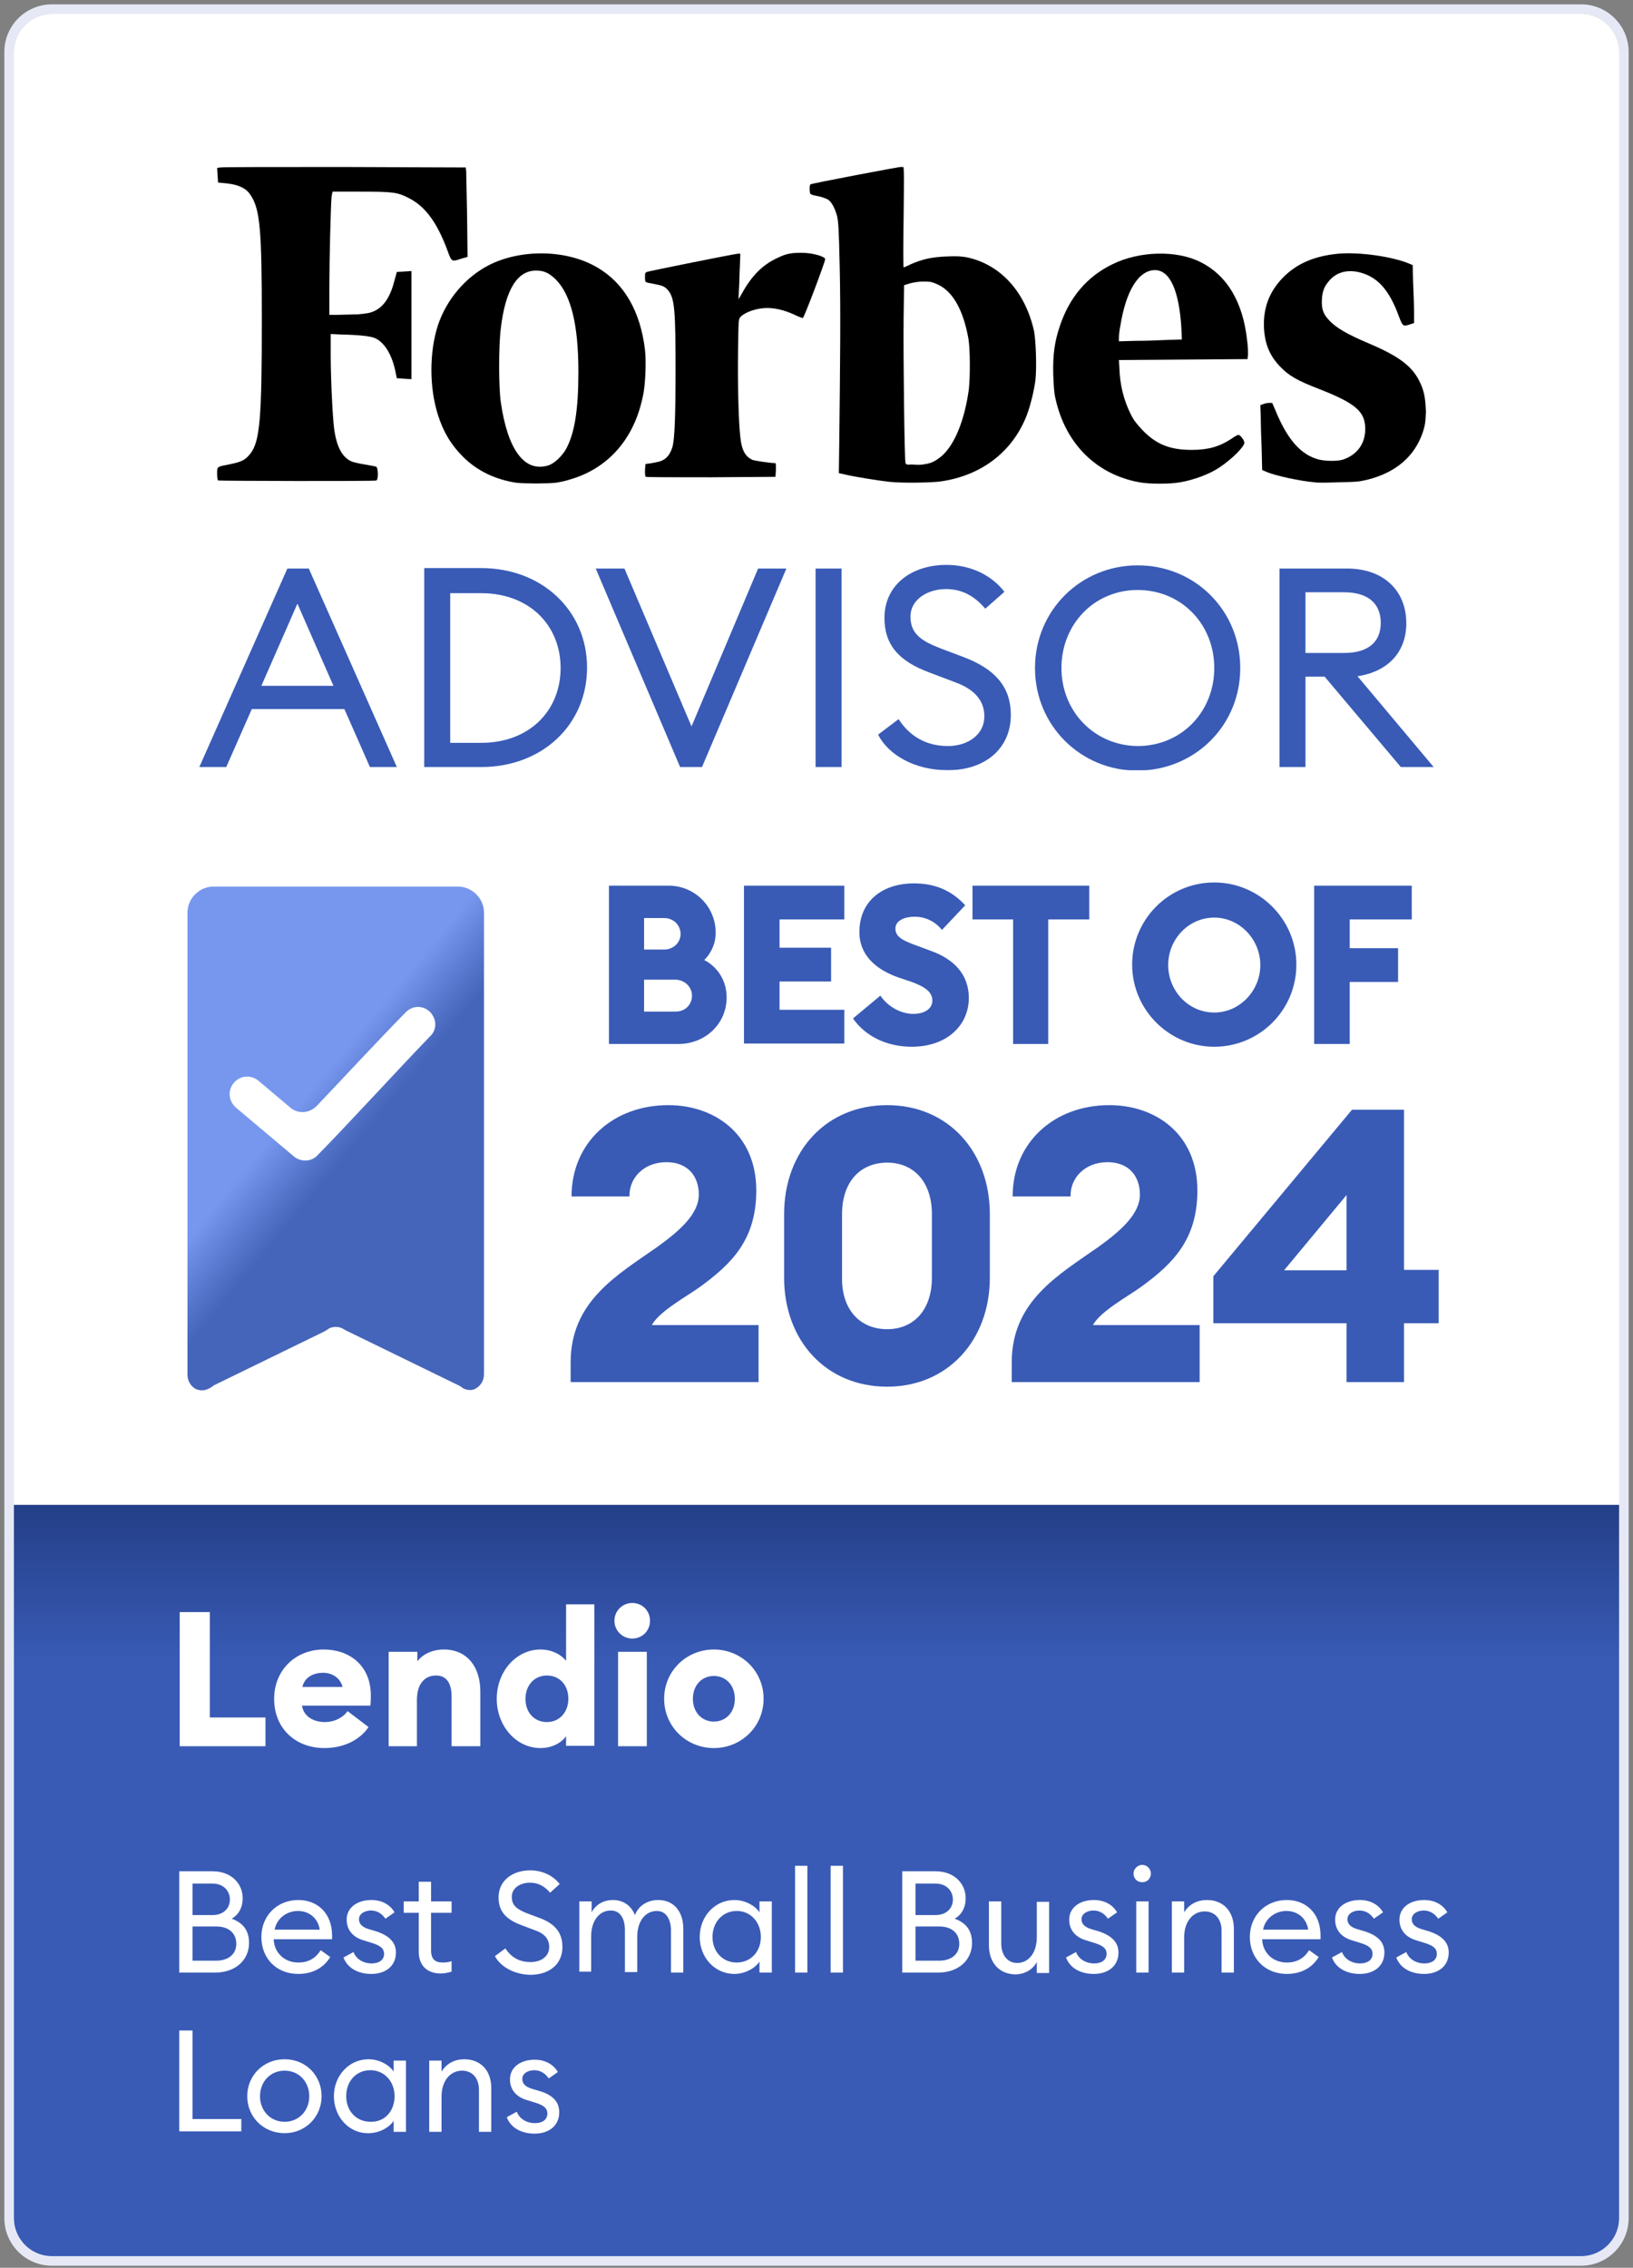
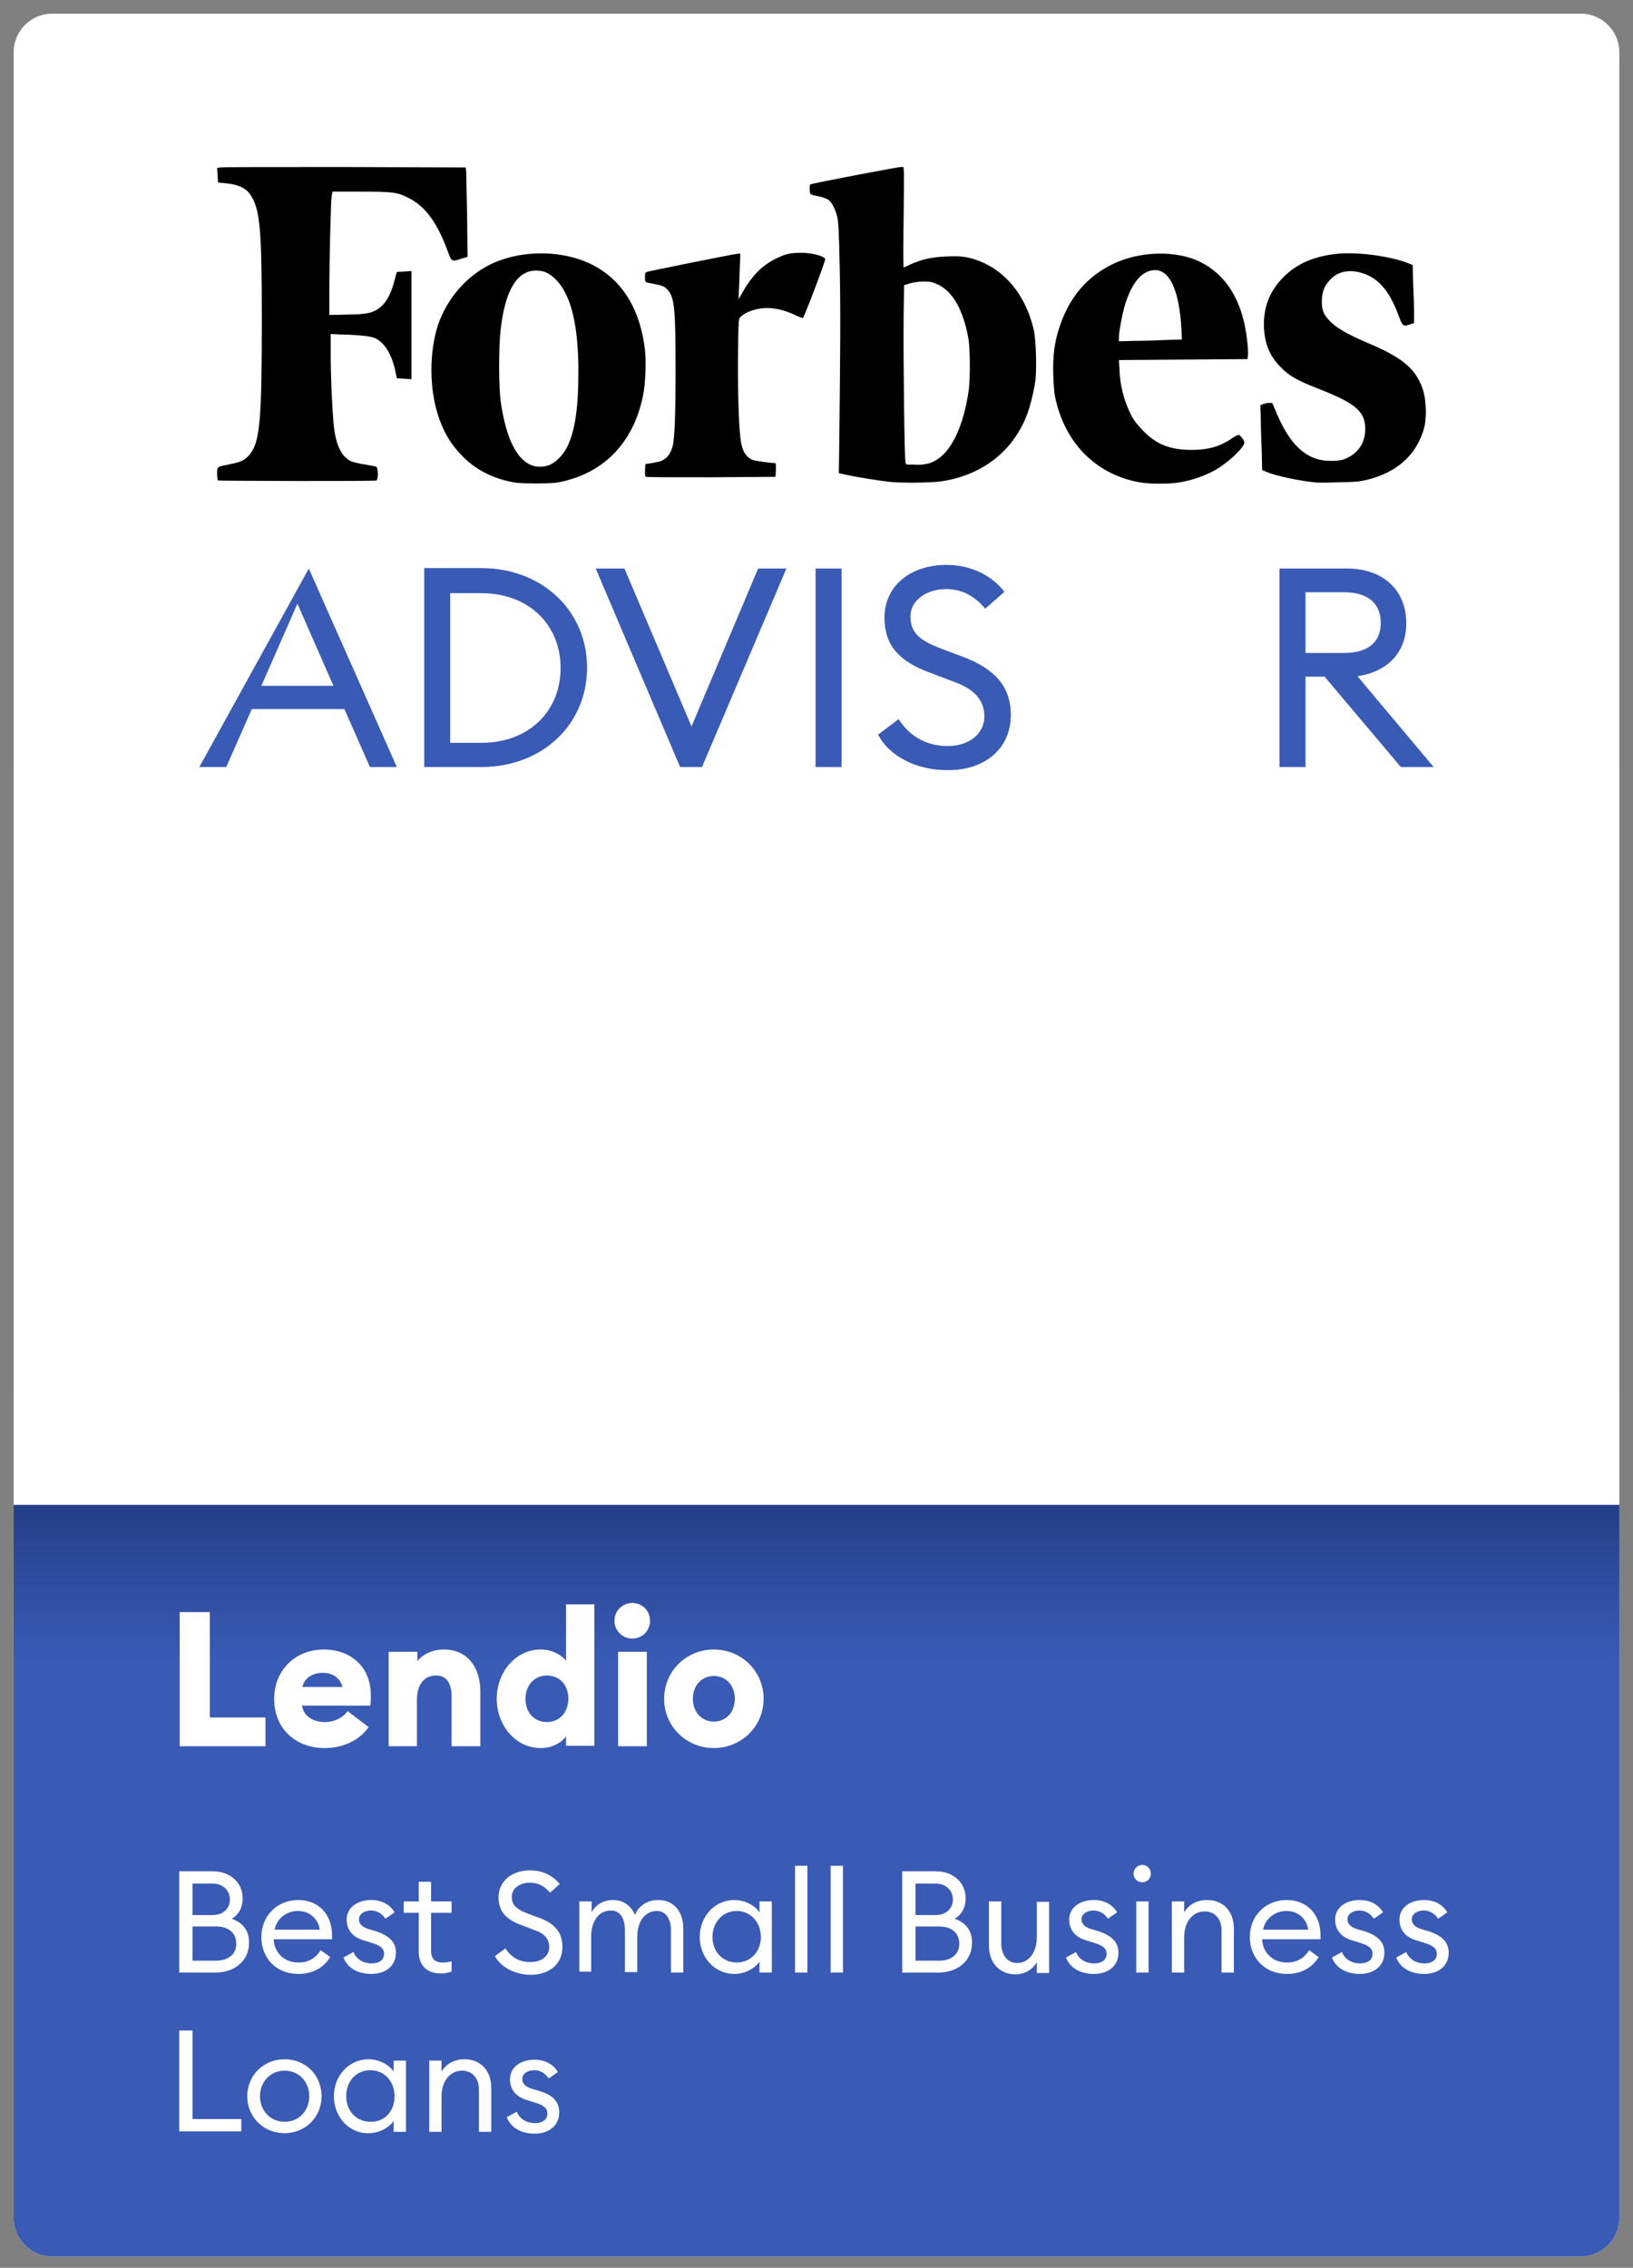
<svg xmlns="http://www.w3.org/2000/svg" xmlns:xlink="http://www.w3.org/1999/xlink" version="1.1" id="Layer_1" x="0px" y="0px" viewBox="0 0 358 497" style="enable-background:new 0 0 358 497;" xml:space="preserve">
  <rect x="0" y="0" width="358" height="497" fill="#808080" stroke="none" />
  <style type="text/css">
	.st0{clip-path:url(#SVGID_00000000922202983574047840000001516923554664142481_);}
	.st1{fill:#FFFFFF;}
	.st2{clip-path:url(#SVGID_00000010270908704246679450000003068074128610707857_);}
	.st3{fill:#395BB6;}
	.st4{clip-path:url(#SVGID_00000179606809272808834320000000926968513322085771_);}
	.st5{fill:url(#SVGID_00000148657323118988338560000001462653768382453947_);}
	.st6{clip-path:url(#SVGID_00000152976896644155890510000008763491999172999355_);}
	.st7{fill:url(#SVGID_00000172405550098076473610000014226726185107239824_);}
	.st8{fill:none;stroke:#E6E9F5;stroke-width:2.098;}
</style>
  <g>
    <defs>
      <path id="SVGID_1_" d="M11.4,3h335.2c4.6,0,8.4,3.8,8.4,8.4v474.7c0,4.6-3.8,8.4-8.4,8.4H11.4c-4.6,0-8.4-3.8-8.4-8.4V11.4    C3,6.8,6.8,3,11.4,3z" />
    </defs>
    <clipPath id="SVGID_00000022556019612609161580000016788539819521228194_">
      <use xlink:href="#SVGID_1_" style="overflow:visible;" />
    </clipPath>
    <g style="clip-path:url(#SVGID_00000022556019612609161580000016788539819521228194_);">
      <path class="st1" d="M11.4,3h335.2c4.6,0,8.4,3.8,8.4,8.4v474.7c0,4.6-3.8,8.4-8.4,8.4H11.4c-4.6,0-8.4-3.8-8.4-8.4V11.4    C3,6.8,6.8,3,11.4,3z" />
      <g>
        <defs>
          <rect id="SVGID_00000039813971569465157100000016477009938593179015_" x="3" y="36.6" width="352" height="132.3" />
        </defs>
        <clipPath id="SVGID_00000016054762099923128150000016546146620484881071_">
          <use xlink:href="#SVGID_00000039813971569465157100000016477009938593179015_" style="overflow:visible;" />
        </clipPath>
        <g style="clip-path:url(#SVGID_00000016054762099923128150000016546146620484881071_);">
-           <path class="st3" d="M43.7,168.1h5.9l5.6-12.7h20.3l5.6,12.7h5.9l-19.3-43.5h-4.7L43.7,168.1z M57.3,150.3l7.9-18l7.9,18H57.3z" />
+           <path class="st3" d="M43.7,168.1h5.9l5.6-12.7h20.3l5.6,12.7h5.9l-19.3-43.5L43.7,168.1z M57.3,150.3l7.9-18l7.9,18H57.3z" />
          <path class="st3" d="M93,168.1h12.5c13.4,0,23.2-9.3,23.2-21.8c0-12.4-9.8-21.8-23.2-21.8H93V168.1z M98.7,162.8v-32.8h6.8      c10.5,0,17.4,7,17.4,16.4c0,9.4-6.9,16.4-17.4,16.4H98.7z" />
          <path class="st3" d="M149.1,168.1h4.8l18.5-43.5h-6.2l-14.6,34.6l-14.7-34.6h-6.3L149.1,168.1z" />
          <path class="st3" d="M178.8,168.1h5.7v-43.5h-5.7V168.1z" />
          <path class="st3" d="M192.5,161c2.3,4.5,8.1,7.8,15.3,7.8c8.1,0,13.8-4.7,13.8-12.1c0-6.4-3.7-10.1-10.1-12.6l-5.3-2      c-4.4-1.7-6.6-3.3-6.6-7c0-3.6,3.6-6,7.8-6c3.7,0,6.4,1.7,8.6,4.3l4.2-3.7c-2.7-3.5-7.2-5.9-12.7-5.9c-7.8,0-13.6,4.5-13.6,11.6      c0,5.9,3.1,9.5,9.9,12l5.8,2.2c4,1.5,6.2,3.9,6.2,7.4c0,4-3.6,6.5-8,6.5c-4.9,0-8.5-2.3-10.8-5.9L192.5,161z" />
-           <path class="st3" d="M271.9,146.4c0-12.6-9.9-22.5-22.5-22.5c-12.5,0-22.5,9.9-22.5,22.5c0,12.6,10,22.5,22.5,22.5      C262,168.8,271.9,159,271.9,146.4z M232.7,146.4c0-9.6,7.2-17.1,16.7-17.1c9.6,0,16.8,7.5,16.8,17.1c0,9.6-7.2,17.1-16.8,17.1      C239.9,163.4,232.7,155.9,232.7,146.4z" />
          <path class="st3" d="M280.5,168.1h5.7v-19.8h4.2l16.7,19.8h7.2l-16.7-19.9c6.7-1,10.7-5.3,10.7-11.6c0-7.2-5-12-13-12h-14.8      V168.1z M286.2,143.2v-13.4h8.5c5,0,8,2.3,8,6.7c0,4.4-3,6.6-8,6.6H286.2z" />
          <path d="M311.1,83.4c-1.6-3.2-4.6-5.4-10.7-8c-5-2.1-7.6-3.6-9.1-5.3c-1.3-1.4-1.6-2.5-1.5-4.5c0.1-1.9,0.6-3,1.8-4.3      c1.5-1.6,3.6-2.2,6.1-1.7c4.1,0.9,6.8,3.7,9,9.8c0.8,2.1,0.9,2.2,2.4,1.7l0.9-0.3l0-2.5c0-1.4-0.1-4.2-0.2-6.3l-0.1-3.9      l-0.7-0.3c-3.8-1.6-11-2.6-15.6-2.2c-5.3,0.5-9.2,2.2-12.2,5.3c-3,3.1-4.3,6.7-4.1,11c0.2,3.6,1.3,6.1,3.5,8.4      c2,2.1,3.8,3.1,8.7,5c7.9,3.1,10,4.9,10,8.7c0,3.2-1.7,5.6-4.8,6.7c-1.1,0.4-3.9,0.4-5.4,0c-3.9-1-6.9-4.4-9.5-10.8l-0.7-1.6      l-0.8,0c-0.4,0-1,0.2-1.3,0.3l-0.5,0.2l0.1,2.8c0,1.5,0.1,4.7,0.2,7.1l0.1,4.3l0.9,0.4c1.8,0.8,7.2,2,10.6,2.3      c0.4,0.1,2.7,0.1,5.1,0c4.2-0.1,4.5-0.1,6.6-0.6c6.2-1.6,10.2-5.1,12-10.3c0.5-1.6,0.6-2.1,0.7-4.5      C312.5,87.2,312.2,85.5,311.1,83.4z" />
          <path d="M263.1,57.4c-5.2-2.6-13.3-2.4-19.2,0.5c-5.6,2.7-9.5,7.3-11.6,13.7c-1.1,3.3-1.5,6.1-1.4,10.4c0.1,2.7,0.2,4.2,0.5,5.4      c2.2,9.9,9,16.6,18.4,18.3c2.1,0.4,6.8,0.4,8.9,0c3-0.5,6.5-1.8,8.7-3.3c2.7-1.8,5.4-4.5,5.4-5.4c0-0.5-0.9-1.7-1.3-1.7      c-0.2,0-0.9,0.4-1.6,0.9c-2.6,1.7-5.1,2.4-8.6,2.4c-4.8,0-7.8-1.2-10.8-4.3c-1.3-1.4-1.9-2.1-2.6-3.5c-1.5-3-2.4-6.4-2.5-10.2      l-0.1-1.7l14.1-0.1l14.1-0.1l0.1-1c0-0.5,0-1.9-0.2-3.1C272.5,66.2,269,60.3,263.1,57.4z M248.9,74.7l-3.6,0.1V74      c0-0.4,0.1-1.6,0.3-2.5c1.2-7.7,4-12.3,7.6-12.3c3.3,0,5.3,4.5,5.8,12.8l0.1,2.4l-3.3,0.1C254,74.6,250.9,74.7,248.9,74.7z" />
          <path d="M212,56.4c-1.1-0.2-2.1-0.3-4.3-0.2c-3.3,0.1-5.5,0.6-8,1.7c-0.8,0.4-1.5,0.7-1.6,0.7c-0.1,0-0.1-5,0-11      c0.1-8.6,0.1-11.1-0.1-11.1c-0.6,0-20.1,3.7-20.3,3.9c-0.2,0.1-0.2,0.5-0.2,1.2c0.1,1.1-0.1,1,2.3,1.5c0.7,0.2,1.6,0.5,1.8,0.7      c0.8,0.6,1.4,1.8,1.9,3.5c0.3,1.4,0.4,2.4,0.6,11.7c0.2,9.5,0.1,19.3-0.1,37.3l-0.1,7.4l1.4,0.3c2,0.5,7.8,1.4,9.7,1.6      c2.8,0.3,9.2,0.2,11.3-0.1c8.9-1.3,15.7-6.5,18.8-14.5c0.8-2.1,1.6-5.4,1.9-7.7c0.3-2.8,0.1-8.5-0.3-10.7      C224.8,64,219.4,58,212,56.4z M198.5,101.4c-0.2-0.6-0.5-23-0.4-31.9l0.1-7l1.3-0.4c0.8-0.2,1.8-0.4,3-0.4      c1.6,0,1.8,0.1,3.2,0.7c3.3,1.6,5.5,5.7,6.6,11.8c0.4,2.3,0.4,8.4,0.1,11.1c-0.9,6.6-3,12-5.9,14.6c-1.2,1-2.2,1.6-3.6,1.8      c-1,0.2-1.3,0.2-3.1,0.1C198.8,101.9,198.6,101.8,198.5,101.4z" />
          <path d="M175.7,55.4c-2.2,0-3.4,0.2-5.2,1.1c-3.3,1.5-5.7,3.9-7.9,7.9l-0.7,1.2l0.1-2.2c0.1-1.2,0.1-3.5,0.2-5l0.1-2.8h-0.5      c-0.6,0-19.5,3.8-20,4c-0.4,0.2-0.4,0.3-0.4,1.2c0,0.9,0.1,1,0.4,1.1c0.2,0.1,1.1,0.2,1.9,0.4c1.7,0.3,2.2,0.6,2.9,1.5      c1.3,1.7,1.5,4.6,1.5,17.2c0,10.3-0.2,15.4-0.7,17c-0.6,2-1.7,3-3.5,3.3c-0.6,0.1-1.4,0.3-1.7,0.3l-0.7,0.1l-0.1,1.3      c0,0.9,0,1.4,0.2,1.5c0.1,0.1,6.6,0.1,14.3,0.1l14.1-0.1l0.1-1.5c0-0.8,0-1.5-0.1-1.5c-1.1,0-4.4-0.5-5-0.7      c-1.6-0.7-2.4-2.1-2.7-5c-0.4-3.4-0.6-11.9-0.5-18.8c0.1-7,0.1-7,0.5-7.5c1-1.1,3.6-2,5.9-2c1.8,0,3.8,0.5,5.8,1.4      c1,0.5,1.9,0.8,2,0.8c0.3-0.1,4.9-12.3,4.9-12.9C181,56.3,178.3,55.4,175.7,55.4z" />
          <path d="M141.4,76.7c-1-8.5-4.6-14.7-10.5-18.1c-6.6-3.9-16.6-4.1-23.7-0.5c-5.1,2.6-9.3,7.5-11.2,13.2      c-1.9,5.9-1.9,13.6,0,19.6c1.2,3.8,2.9,6.6,5.5,9.2c3.1,3.1,7.1,5,11.7,5.7c1.7,0.2,6.9,0.2,8.6,0c0.8-0.1,2.2-0.4,3.1-0.7      c8.4-2.4,14.1-8.9,16-18.1C141.5,84.7,141.7,79.2,141.4,76.7z M120.2,102c-5.2,1.6-8.9-3.4-10.4-13.8c-0.5-3.3-0.5-12.5,0-16.3      c1-8.4,3.6-12.6,7.7-12.6c1.8,0,2.8,0.5,4.3,1.9c3.4,3.4,5,10,5,20.3c0,8.2-0.8,13.4-2.7,16.9C123.2,100,121.5,101.6,120.2,102z      " />
          <path d="M72.9,42H79c7,0,8.1,0.1,10.6,1.4c3.6,1.8,6.2,5.3,8.5,11.5c0.9,2.5,0.9,2.5,3,1.8l1.4-0.4l-0.1-9      c-0.1-5-0.2-9.4-0.2-9.8l-0.1-0.8l-26.6-0.1c-14.6,0-26.9,0-27.2,0.1l-0.7,0.1l0.1,1.6l0.1,1.6l2,0.2c2.6,0.3,4.2,1.1,5.1,2.5      c2.1,3.1,2.5,7.4,2.5,27.4c0,21.4-0.4,26.6-2.5,29.3c-1.1,1.4-1.9,1.8-4.3,2.3c-3.1,0.6-3,0.5-3,2.1c0,0.9,0.1,1.4,0.2,1.5      c0.4,0.1,34.4,0.2,34.7,0c0.5-0.2,0.4-2.7,0-3c-0.2-0.1-1.3-0.3-2.5-0.5c-1.2-0.2-2.6-0.5-3-0.7c-2.2-1-3.5-3.7-3.9-8.6      c-0.3-3.5-0.6-10-0.6-14.9v-4.4l2.1,0.1c4.4,0.1,6.7,0.4,7.6,0.8c2,0.9,3.6,3.4,4.4,6.9l0.4,1.9l1.6,0.1l1.6,0.1V59.4l-1.6,0.1      l-1.6,0.1l-0.5,1.8c-0.9,3.6-2.3,5.8-4.5,6.8c-0.9,0.4-1.5,0.5-3.6,0.7C77,68.9,75,69,74,69h-1.8v-5.8c0-5.8,0.3-18.2,0.5-20.2      L72.9,42z" />
        </g>
      </g>
      <rect x="3" y="168.8" class="st1" width="352" height="24" />
      <g>
        <defs>
-           <rect id="SVGID_00000119840145330383967660000000128829200025386908_" x="3" y="192.8" width="352" height="113.3" />
-         </defs>
+           </defs>
        <clipPath id="SVGID_00000152225117136324691650000006837304884665157785_">
          <use xlink:href="#SVGID_00000119840145330383967660000000128829200025386908_" style="overflow:visible;" />
        </clipPath>
        <g style="clip-path:url(#SVGID_00000152225117136324691650000006837304884665157785_);">
          <linearGradient id="SVGID_00000146472648536660563070000014978844937096201147_" gradientUnits="userSpaceOnUse" x1="32.102" y1="282.232" x2="111.829" y2="216.173" gradientTransform="matrix(1 0 0 -1 0 498)">
            <stop offset="0.411" style="stop-color:#7797EF" />
            <stop offset="0.557" style="stop-color:#395BB6;stop-opacity:0.94" />
          </linearGradient>
          <path style="fill:url(#SVGID_00000146472648536660563070000014978844937096201147_);" d="M41.1,301.3c0,1.3,0.7,2.5,1.8,3.1      c0.9,0.4,1.9,0.4,2.7,0c0.5-0.2,0.9-0.5,1.3-0.8l24-11.7c0.4-0.2,0.9-0.5,1.3-0.8c0.9-0.4,1.9-0.4,2.8,0      c0.4,0.2,0.8,0.5,1.3,0.7l24,11.7c0.5,0.2,0.9,0.5,1.3,0.8c0.9,0.4,1.9,0.5,2.7,0c1.1-0.6,1.8-1.8,1.8-3.1V200      c0-3.1-2.6-5.7-5.7-5.7H46.8c-3.1,0-5.7,2.6-5.7,5.7L41.1,301.3z" />
          <path class="st1" d="M94.3,221.8c-1.5-1.5-3.8-1.5-5.3,0c-6.4,6.5-13.1,13.8-19.6,20.6c-1.6,1.6-4.1,1.8-5.8,0.3l-7-5.9      c-1.6-1.3-4-1.1-5.3,0.5l-0.1,0.1c-1.3,1.6-1.1,3.9,0.5,5.3l0.1,0.1l12.7,10.7c1.5,1.2,3.7,1.1,5-0.2      c8.1-8.3,16.8-17.9,24.7-26.1l0.1-0.1C95.8,225.7,95.8,223.4,94.3,221.8L94.3,221.8z" />
          <g>
            <defs>
              <rect id="SVGID_00000160151766264718977370000016653793531456218530_" x="123.9" y="192.8" width="193" height="113.3" />
            </defs>
            <clipPath id="SVGID_00000145039101155274736310000013454458655349760680_">
              <use xlink:href="#SVGID_00000160151766264718977370000016653793531456218530_" style="overflow:visible;" />
            </clipPath>
            <g style="clip-path:url(#SVGID_00000145039101155274736310000013454458655349760680_);">
              <path class="st3" d="M133.5,228.8v-34.7h13.1c5.7,0,10.3,4.6,10.3,10.3c0,2.4-1,4.5-2.5,6c2.9,1.5,4.9,4.5,4.9,8.2        c0,5.7-4.6,10.2-10.6,10.2H133.5z M141.2,208.1h4.4c2.1,0,3.6-1.6,3.6-3.4c0-1.9-1.5-3.5-3.6-3.5h-4.4V208.1z M141.2,221.7        h6.9c2.1,0,3.6-1.5,3.6-3.5c0-1.9-1.6-3.5-3.7-3.5h-6.8V221.7z M163.1,228.8v-34.7h22v7.4h-14.2v6.2h11.3v7.4h-11.3v6.2h14.2        v7.4H163.1z M199.9,229.4c-5.5,0-10.2-2.3-12.9-6.2l6-5c1.7,2.5,4.6,4,7.2,4c2.6,0,4.2-1.2,4.2-2.9c0-1.8-1.4-3-4.8-4.2        l-2.4-0.8c-5.6-1.9-8.8-5.3-8.8-10c0-6.8,5-10.7,12-10.7c4.2,0,8,1.3,11.2,4.8l-5.1,5.4c-1.6-2-3.8-2.9-6-2.9        c-2.1,0-4.2,0.8-4.2,2.6c0,1.9,1.7,2.7,5.4,4l2.4,0.9c5,1.8,8.3,5.1,8.3,10.4C212.3,225,207.3,229.4,199.9,229.4z         M222.1,228.8v-27.3h-8.9v-7.4h25.6v7.4h-9v27.3H222.1z M266.2,229.4c-9.9,0-18-8.1-18-18c0-9.9,8-18,18-18        c9.9,0,18,8.1,18,18C284.2,221.4,276.1,229.4,266.2,229.4z M266.2,221.9c5.6,0,10.1-4.8,10.1-10.4c0-5.6-4.5-10.4-10.1-10.4        c-5.7,0-10.1,4.8-10.1,10.4C256.1,217.1,260.5,221.9,266.2,221.9z M288.1,228.8v-34.7h21.4v7.4h-13.6v6.3h10.6v7.4h-10.6v13.6        H288.1z" />
              <path class="st3" d="M166.3,290.4v12.5h-41.2v-4.3c0-13.5,10.3-19.2,19.1-25.4c4.7-3.4,9-7.1,9-11.4c0-3.9-2.3-7.1-7.1-7.1        c-5,0-8.2,3.5-8.1,7.5h-12.7c0-11.8,9.1-20,21.2-20c10.1,0,19.3,6.3,19.3,18.7c0,10.7-5.3,16-12.3,21.1        c-2.9,2.1-9,5.4-10.6,8.4H166.3z M194.5,303.9c-13.4,0-22.6-10.1-22.6-23.9v-13.9c0-13.8,9.2-23.9,22.6-23.9        c13.3,0,22.5,10.1,22.5,23.9V280C217,293.8,207.7,303.9,194.5,303.9z M194.5,291.3c5.8,0,9.8-4.2,9.8-11.3v-13.9        c0-7.1-4-11.3-9.8-11.3c-5.9,0-9.9,4.2-9.9,11.3V280C184.5,287.1,188.6,291.3,194.5,291.3z M263,290.4v12.5h-41.2v-4.3        c0-13.5,10.3-19.2,19.1-25.4c4.7-3.4,9-7.1,9-11.4c0-3.9-2.3-7.1-7.1-7.1c-5,0-8.2,3.5-8.1,7.5H222c0-11.8,9.1-20,21.2-20        c10.1,0,19.3,6.3,19.3,18.7c0,10.7-5.3,16-12.3,21.1c-2.9,2.1-9,5.4-10.6,8.4H263z M295.2,302.9V290H266v-10.3l30.4-36.5h11.4        v35.1h7.6V290h-7.6v12.9H295.2z M295.2,278.4v-16.5l-13.7,16.5H295.2z" />
            </g>
          </g>
        </g>
      </g>
      <rect x="3" y="306.1" class="st1" width="352" height="24" />
      <path class="st3" d="M3,330.1h352v156c0,4.6-3.8,8.4-8.4,8.4H11.4c-4.6,0-8.4-3.8-8.4-8.4V330.1z" />
      <linearGradient id="SVGID_00000100351159671188929300000002188086389415665036_" gradientUnits="userSpaceOnUse" x1="179.232" y1="168.213" x2="179.232" y2="133.596" gradientTransform="matrix(1 0 0 -1 0 498)">
        <stop offset="0" style="stop-color:#243F87" />
        <stop offset="1" style="stop-color:#243F87;stop-opacity:0" />
      </linearGradient>
      <rect x="3" y="329.8" style="fill:url(#SVGID_00000100351159671188929300000002188086389415665036_);" width="352.5" height="34.6" />
      <path class="st1" d="M39.4,382.7v-29.4H46v23.1h12.2v6.3H39.4z M71.1,383.1c-6.1,0-11-4.1-11-10.8c0-6.2,4.6-10.8,10.9-10.8    c5.5,0,10.3,3.4,10.3,10.1c0,0.5,0,1.2-0.1,2.2h-15c0.4,2.5,2.7,3.6,5,3.6c2.4,0,4.2-1.2,5-2.4l4.6,3.5    C78.9,381.3,75.4,383.1,71.1,383.1z M70.8,366.6c-1.8,0-4,0.8-4.5,3.1h8.8C74.5,367.5,72.6,366.6,70.8,366.6z M85.2,382.7V362h6.3    v2.1c1-1.4,3.1-2.6,5.8-2.6c5.1,0,8,3.8,8,9.2v12H99v-10.9c0-2.9-1.1-4.6-3.4-4.6c-2.4,0-4.2,1.7-4.2,5.4v10.1H85.2z M118.5,383.1    c-5.4,0-9.6-4.9-9.6-10.8c0-5.9,4.2-10.8,9.6-10.8c2.8,0,4.8,1.4,5.6,2.5v-12.4h6.2v31h-6.2v-2.1    C123.3,381.7,121.3,383.1,118.5,383.1z M119.9,377.4c2.8,0,4.7-2.2,4.7-5.1c0-3-1.9-5.1-4.7-5.1c-2.8,0-4.7,2.2-4.7,5.1    C115.2,375.3,117.1,377.4,119.9,377.4z M138.6,359.1c-2.1,0-3.9-1.7-3.9-3.9c0-2.2,1.8-3.9,3.9-3.9c2.2,0,3.9,1.7,3.9,3.9    C142.5,357.4,140.8,359.1,138.6,359.1z M135.5,382.7V362h6.3v20.7H135.5z M156.5,383.1c-6,0-10.9-4.7-10.9-10.8    c0-6.1,4.9-10.8,10.9-10.8c6,0,10.9,4.7,10.9,10.8C167.4,378.4,162.5,383.1,156.5,383.1z M156.5,377.3c2.6,0,4.6-2,4.6-5    s-2-5-4.6-5c-2.6,0-4.6,2-4.6,5S153.9,377.3,156.5,377.3z" />
      <path class="st1" d="M39.3,432.3v-22.2h7.3c4.1,0,6.6,2.7,6.6,5.9c0,2.2-1,3.7-2.4,4.5c2.2,0.8,3.8,2.3,3.8,5.3    c0,3.7-2.9,6.5-7.4,6.5H39.3z M42.2,419.7h4.4c2.4,0,3.8-1.5,3.8-3.4c0-1.9-1.4-3.5-3.8-3.5h-4.4V419.7z M42.2,429.7h5.1    c3,0,4.5-1.6,4.5-3.7c0-2.2-1.5-3.8-4.4-3.8h-5.2V429.7z M57.3,424.5c0-4.6,3.4-8.1,8.1-8.1c4.1,0,7.4,2.8,7.4,7.8    c0,0.3,0,0.5,0,0.8H60c0.1,2.9,2.3,5.1,5.4,5.1c2.4,0,3.9-1.1,4.9-2.7l2.1,1.5c-1.4,2.3-3.8,3.7-7,3.7    C60.5,432.6,57.3,429.1,57.3,424.5z M65.3,418.8c-2.3,0-4.6,1.5-5.1,4.1h9.9C69.7,420.3,67.7,418.8,65.3,418.8z M86.8,427.9    c0,3-2.3,4.7-5.4,4.7c-2.8,0-5.2-1.2-6.1-3.6l2.2-1.2c0.6,1.6,2.2,2.5,4,2.5c1.5,0,2.7-0.7,2.7-2.1c0-1.1-0.7-1.8-2.7-2.4    l-1.6-0.5c-2.6-0.7-3.9-2.4-3.9-4.6c0-2.7,2.4-4.3,5.4-4.3c2.3,0,4.1,1,5.1,2.7l-2,1.4c-0.7-1-1.7-1.8-3.2-1.8    c-1.3,0-2.6,0.7-2.6,1.9c0,0.9,0.5,1.7,2.2,2.2l1.7,0.5C85.2,424.2,86.8,425.6,86.8,427.9z M99,432.1c-0.7,0.2-1.4,0.4-2.4,0.4    c-2.7,0-4.8-1.5-4.8-4.8v-8.5h-3.3v-2.5h3.3v-4.3h2.7v4.3H99v2.5h-4.5v8.2c0,2,0.9,2.7,2.6,2.7c0.7,0,1.4-0.1,1.9-0.3V432.1z     M108.5,428.7l2.3-1.7c1.2,1.9,3,3,5.5,3c2.3,0,4.1-1.2,4.1-3.3c0-1.8-1.1-3-3.2-3.7l-2.9-1.1c-3.5-1.3-5-3.1-5-6.1    c0-3.6,3-5.9,6.9-5.9c2.8,0,5.1,1.2,6.5,3l-2.1,1.9c-1.1-1.3-2.5-2.2-4.4-2.2c-2.2,0-4,1.2-4,3.1c0,1.9,1.1,2.7,3.3,3.6l2.7,1    c3.3,1.2,5.1,3.1,5.1,6.4c0,3.8-2.9,6.1-7.1,6.1C112.7,432.7,109.7,431,108.5,428.7z M127,432.3v-15.6h2.7v2.4    c0.9-1.7,2.6-2.7,4.7-2.7c2.3,0,4,1.3,4.8,3.3c0.8-2.1,2.8-3.3,5.1-3.3c3.4,0,5.5,2.5,5.5,6.3v9.6h-2.7v-9.2    c0-2.5-1.1-4.3-3.1-4.3c-2.5,0-4.3,2.2-4.3,5.7v7.7h-2.7v-9.2c0-2.5-1-4.3-3.1-4.3c-2.5,0-4.3,2.2-4.3,5.7v7.7H127z M153.4,424.5    c0-4.5,3.3-8.1,7.6-8.1c2.3,0,4.5,1.2,5.5,2.7v-2.4h2.7v15.6h-2.7v-2.4c-1,1.5-3.2,2.7-5.5,2.7C156.7,432.6,153.4,429,153.4,424.5    z M166.8,424.5c0-3.2-2.2-5.7-5.3-5.7s-5.3,2.5-5.3,5.7c0,3.2,2.2,5.6,5.3,5.6S166.8,427.7,166.8,424.5z M174.3,432.3v-23.4h2.7    v23.4H174.3z M182.1,432.3v-23.4h2.7v23.4H182.1z M197.8,432.3v-22.2h7.3c4.1,0,6.6,2.7,6.6,5.9c0,2.2-1,3.7-2.4,4.5    c2.2,0.8,3.8,2.3,3.8,5.3c0,3.7-2.9,6.5-7.4,6.5H197.8z M200.7,419.7h4.4c2.4,0,3.8-1.5,3.8-3.4c0-1.9-1.4-3.5-3.8-3.5h-4.4V419.7    z M200.7,429.7h5.1c3,0,4.5-1.6,4.5-3.7c0-2.2-1.5-3.8-4.4-3.8h-5.2V429.7z M216.8,426.3v-9.6h2.7v9.2c0,2.6,1.4,4.3,3.5,4.3    c2.4,0,4.3-2.1,4.3-5.7v-7.7h2.7v15.6h-2.7v-2.4c-1,1.8-2.8,2.7-4.8,2.7C219.1,432.6,216.8,430.2,216.8,426.3z M245.2,427.9    c0,3-2.3,4.7-5.4,4.7c-2.8,0-5.2-1.2-6.1-3.6l2.2-1.2c0.6,1.6,2.2,2.5,4,2.5c1.5,0,2.7-0.7,2.7-2.1c0-1.1-0.7-1.8-2.7-2.4    l-1.6-0.5c-2.6-0.7-3.9-2.4-3.9-4.6c0-2.7,2.4-4.3,5.4-4.3c2.3,0,4.1,1,5.1,2.7l-2,1.4c-0.7-1-1.7-1.8-3.2-1.8    c-1.3,0-2.6,0.7-2.6,1.9c0,0.9,0.5,1.7,2.2,2.2l1.7,0.5C243.6,424.2,245.2,425.6,245.2,427.9z M252.3,410.6c0,1.1-0.8,1.9-1.9,1.9    c-1.1,0-1.9-0.8-1.9-1.9c0-1,0.9-1.9,1.9-1.9C251.5,408.7,252.3,409.6,252.3,410.6z M249.1,432.3v-15.6h2.7v15.6H249.1z     M256.9,432.3v-15.6h2.7v2.4c1.1-1.8,2.9-2.7,5-2.7c3.5,0,5.9,2.4,5.9,6.3v9.6h-2.7v-9.2c0-2.6-1.5-4.2-3.7-4.2    c-2.5,0-4.5,2.1-4.5,5.7v7.7H256.9z M274,424.5c0-4.6,3.4-8.1,8.1-8.1c4.1,0,7.4,2.8,7.4,7.8c0,0.3,0,0.5,0,0.8h-12.8    c0.1,2.9,2.3,5.1,5.4,5.1c2.4,0,3.9-1.1,4.9-2.7l2.1,1.5c-1.4,2.3-3.8,3.7-7,3.7C277.3,432.6,274,429.1,274,424.5z M282,418.8    c-2.3,0-4.6,1.5-5.1,4.1h9.9C286.4,420.3,284.4,418.8,282,418.8z M303.5,427.9c0,3-2.3,4.7-5.4,4.7c-2.8,0-5.2-1.2-6.1-3.6    l2.2-1.2c0.6,1.6,2.2,2.5,4,2.5c1.5,0,2.7-0.7,2.7-2.1c0-1.1-0.7-1.8-2.7-2.4l-1.6-0.5c-2.6-0.7-3.9-2.4-3.9-4.6    c0-2.7,2.4-4.3,5.4-4.3c2.3,0,4.1,1,5.1,2.7l-2,1.4c-0.7-1-1.7-1.8-3.2-1.8c-1.3,0-2.6,0.7-2.6,1.9c0,0.9,0.5,1.7,2.2,2.2l1.7,0.5    C302,424.2,303.5,425.6,303.5,427.9z M317.6,427.9c0,3-2.3,4.7-5.4,4.7c-2.8,0-5.2-1.2-6.1-3.6l2.2-1.2c0.6,1.6,2.2,2.5,4,2.5    c1.5,0,2.7-0.7,2.7-2.1c0-1.1-0.7-1.8-2.7-2.4l-1.6-0.5c-2.6-0.7-3.9-2.4-3.9-4.6c0-2.7,2.4-4.3,5.4-4.3c2.3,0,4.1,1,5.1,2.7    l-2,1.4c-0.7-1-1.7-1.8-3.2-1.8c-1.3,0-2.6,0.7-2.6,1.9c0,0.9,0.5,1.7,2.2,2.2l1.7,0.5C316,424.2,317.6,425.6,317.6,427.9z     M39.3,467.2v-22.2h2.9v19.4h10.7v2.7H39.3z M70.5,459.4c0,4.5-3.5,8.1-8.1,8.1c-4.7,0-8.2-3.6-8.2-8.1c0-4.5,3.5-8.1,8.2-8.1    C67.1,451.3,70.5,454.9,70.5,459.4z M57,459.4c0,3.1,2.2,5.6,5.4,5.6c3.2,0,5.4-2.5,5.4-5.6c0-3.1-2.2-5.6-5.4-5.6    C59.2,453.8,57,456.3,57,459.4z M73.2,459.4c0-4.5,3.3-8.1,7.6-8.1c2.3,0,4.5,1.2,5.5,2.7v-2.4H89v15.6h-2.7v-2.4    c-1,1.5-3.2,2.7-5.5,2.7C76.5,467.6,73.2,463.9,73.2,459.4z M86.5,459.4c0-3.2-2.2-5.7-5.3-5.7c-3.2,0-5.3,2.5-5.3,5.7    c0,3.2,2.2,5.6,5.3,5.6C84.4,465.1,86.5,462.6,86.5,459.4z M94.1,467.2v-15.6h2.7v2.4c1.1-1.8,2.9-2.7,5-2.7    c3.5,0,5.9,2.4,5.9,6.3v9.6h-2.7V458c0-2.6-1.5-4.2-3.7-4.2c-2.5,0-4.5,2.1-4.5,5.7v7.7H94.1z M122.6,462.9c0,3-2.3,4.7-5.4,4.7    c-2.8,0-5.2-1.2-6.1-3.6l2.2-1.2c0.6,1.6,2.2,2.5,4,2.5c1.5,0,2.7-0.7,2.7-2.1c0-1.1-0.7-1.8-2.7-2.4l-1.6-0.5    c-2.6-0.7-3.9-2.4-3.9-4.6c0-2.7,2.4-4.3,5.4-4.3c2.3,0,4.1,1,5.1,2.7l-2,1.4c-0.7-1-1.7-1.8-3.2-1.8c-1.3,0-2.6,0.7-2.6,1.9    c0,0.9,0.5,1.7,2.2,2.2l1.7,0.5C121,459.1,122.6,460.5,122.6,462.9z" />
    </g>
  </g>
-   <path class="st8" d="M11.4,2h335.2c5.2,0,9.4,4.2,9.4,9.4v474.7c0,5.2-4.2,9.4-9.4,9.4H11.4c-5.2,0-9.4-4.2-9.4-9.4V11.4  C2,6.2,6.2,2,11.4,2z" />
</svg>